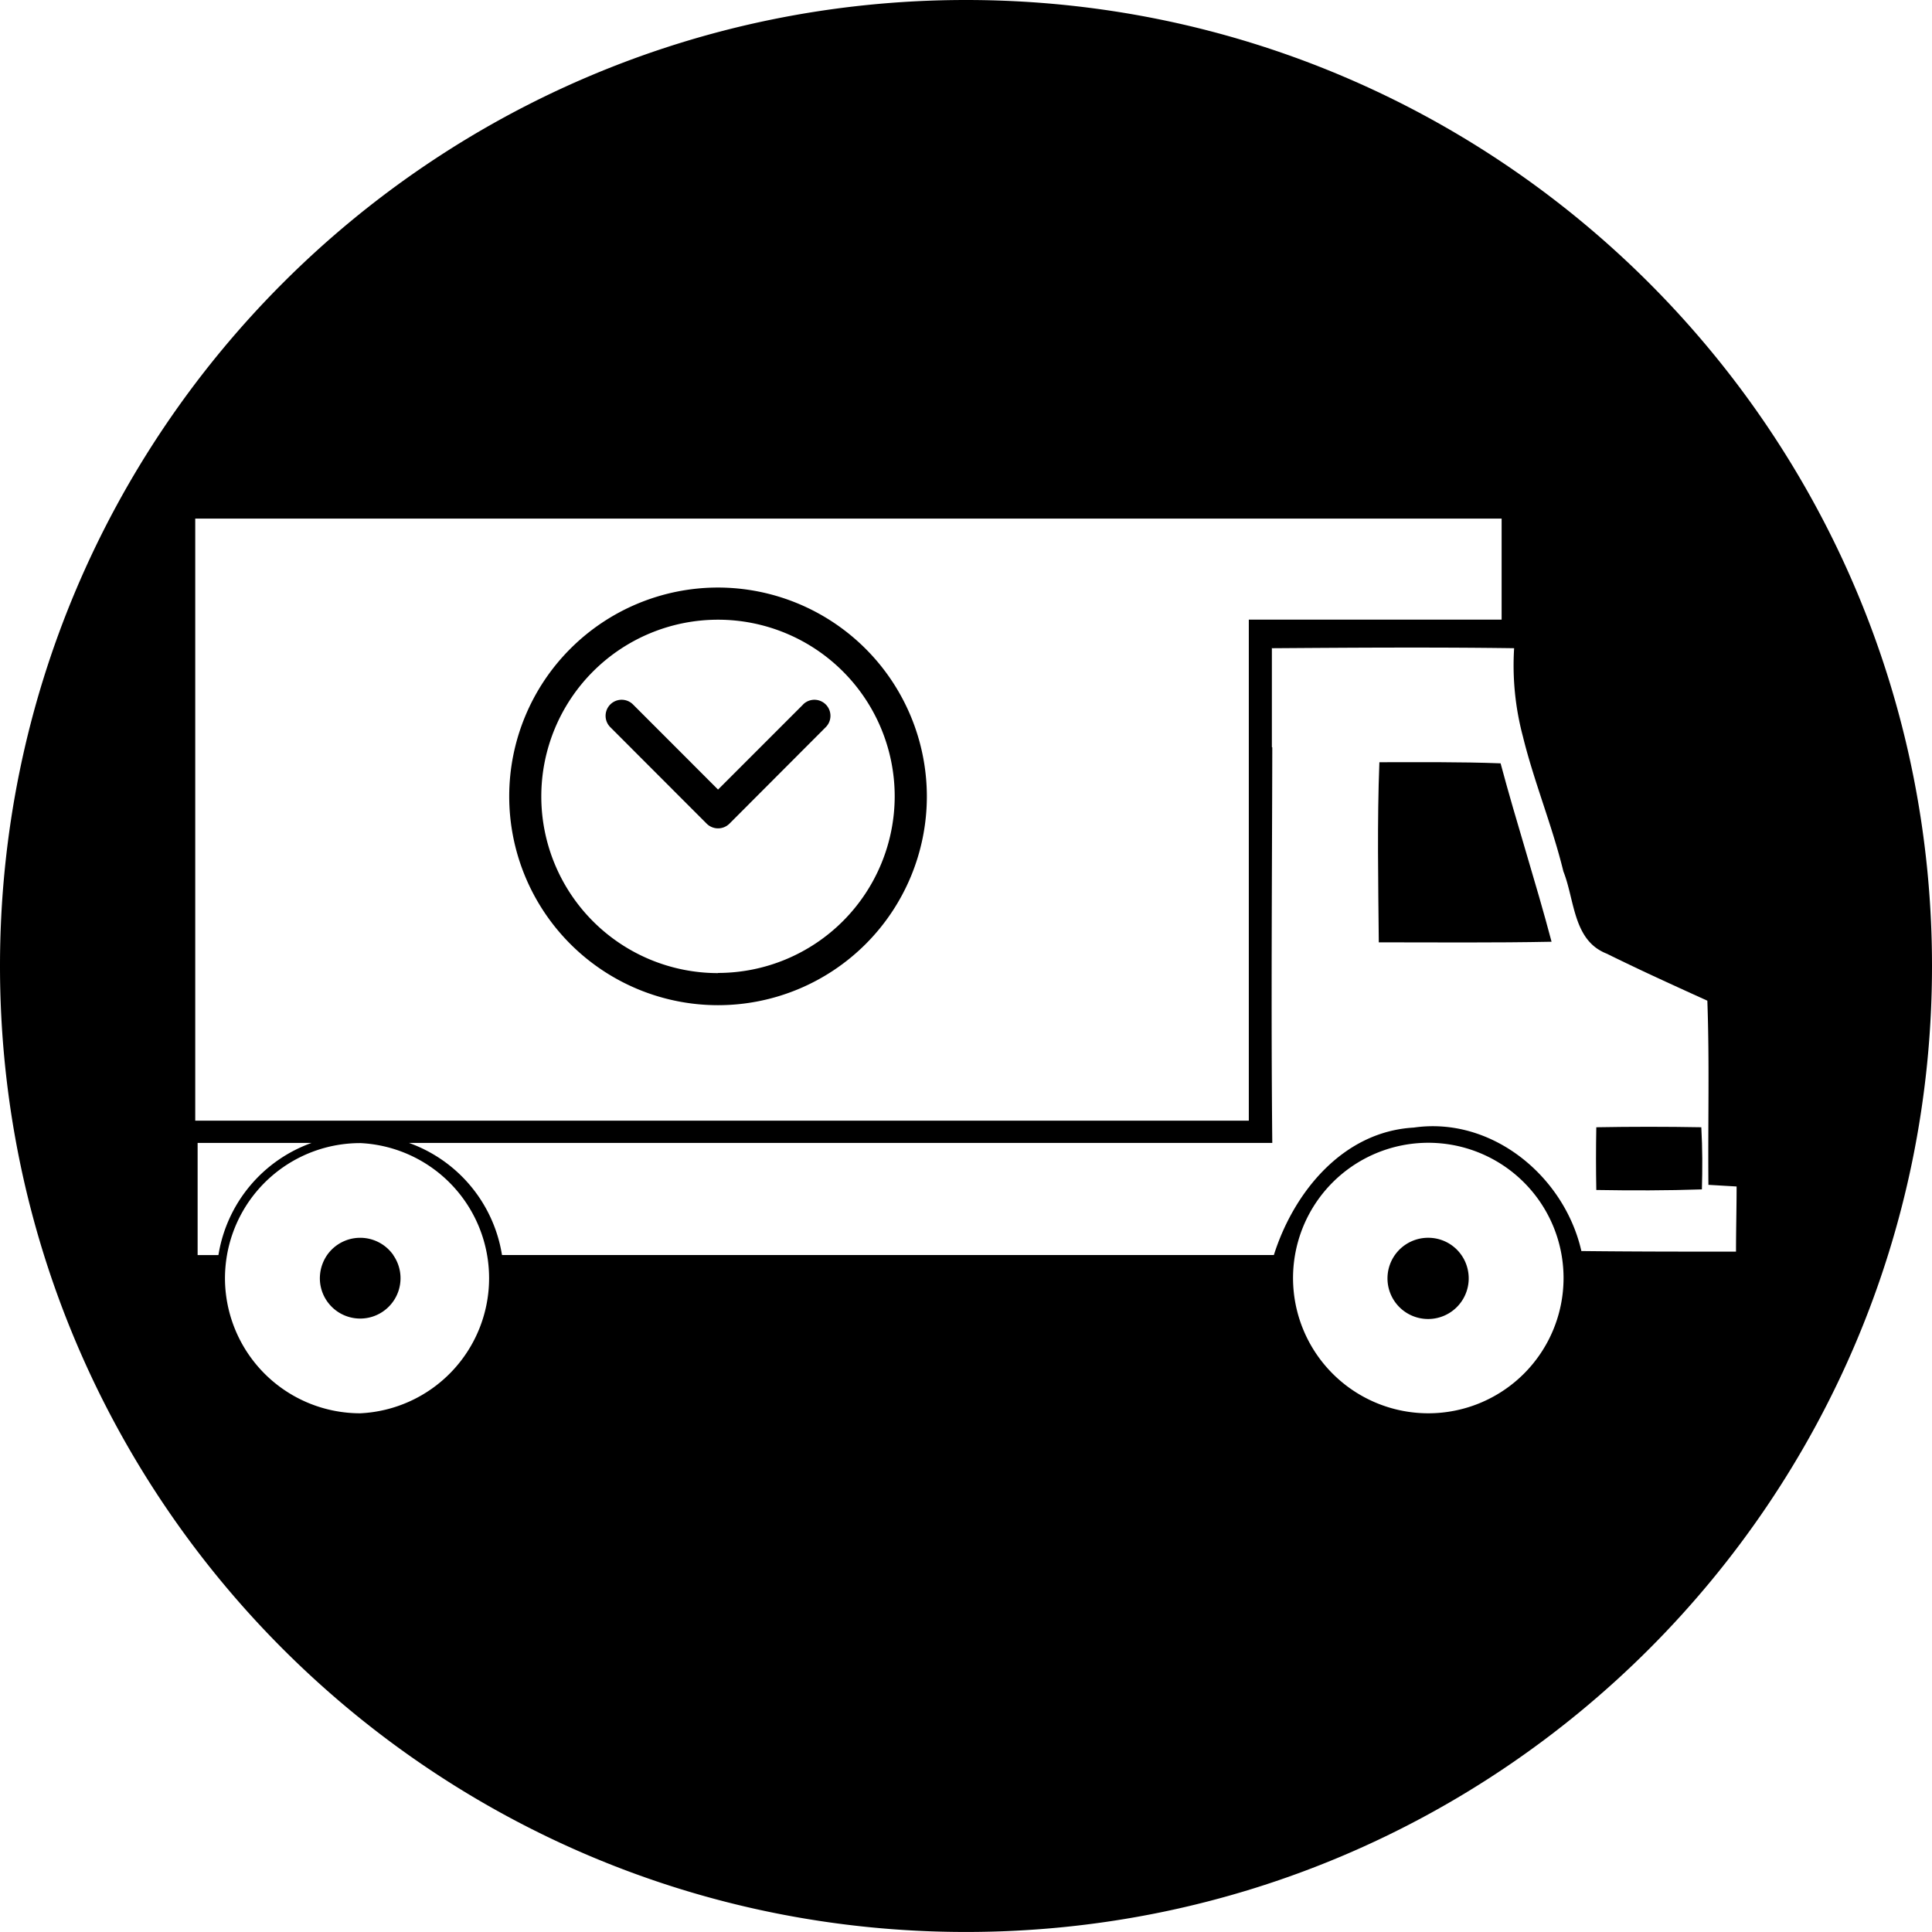
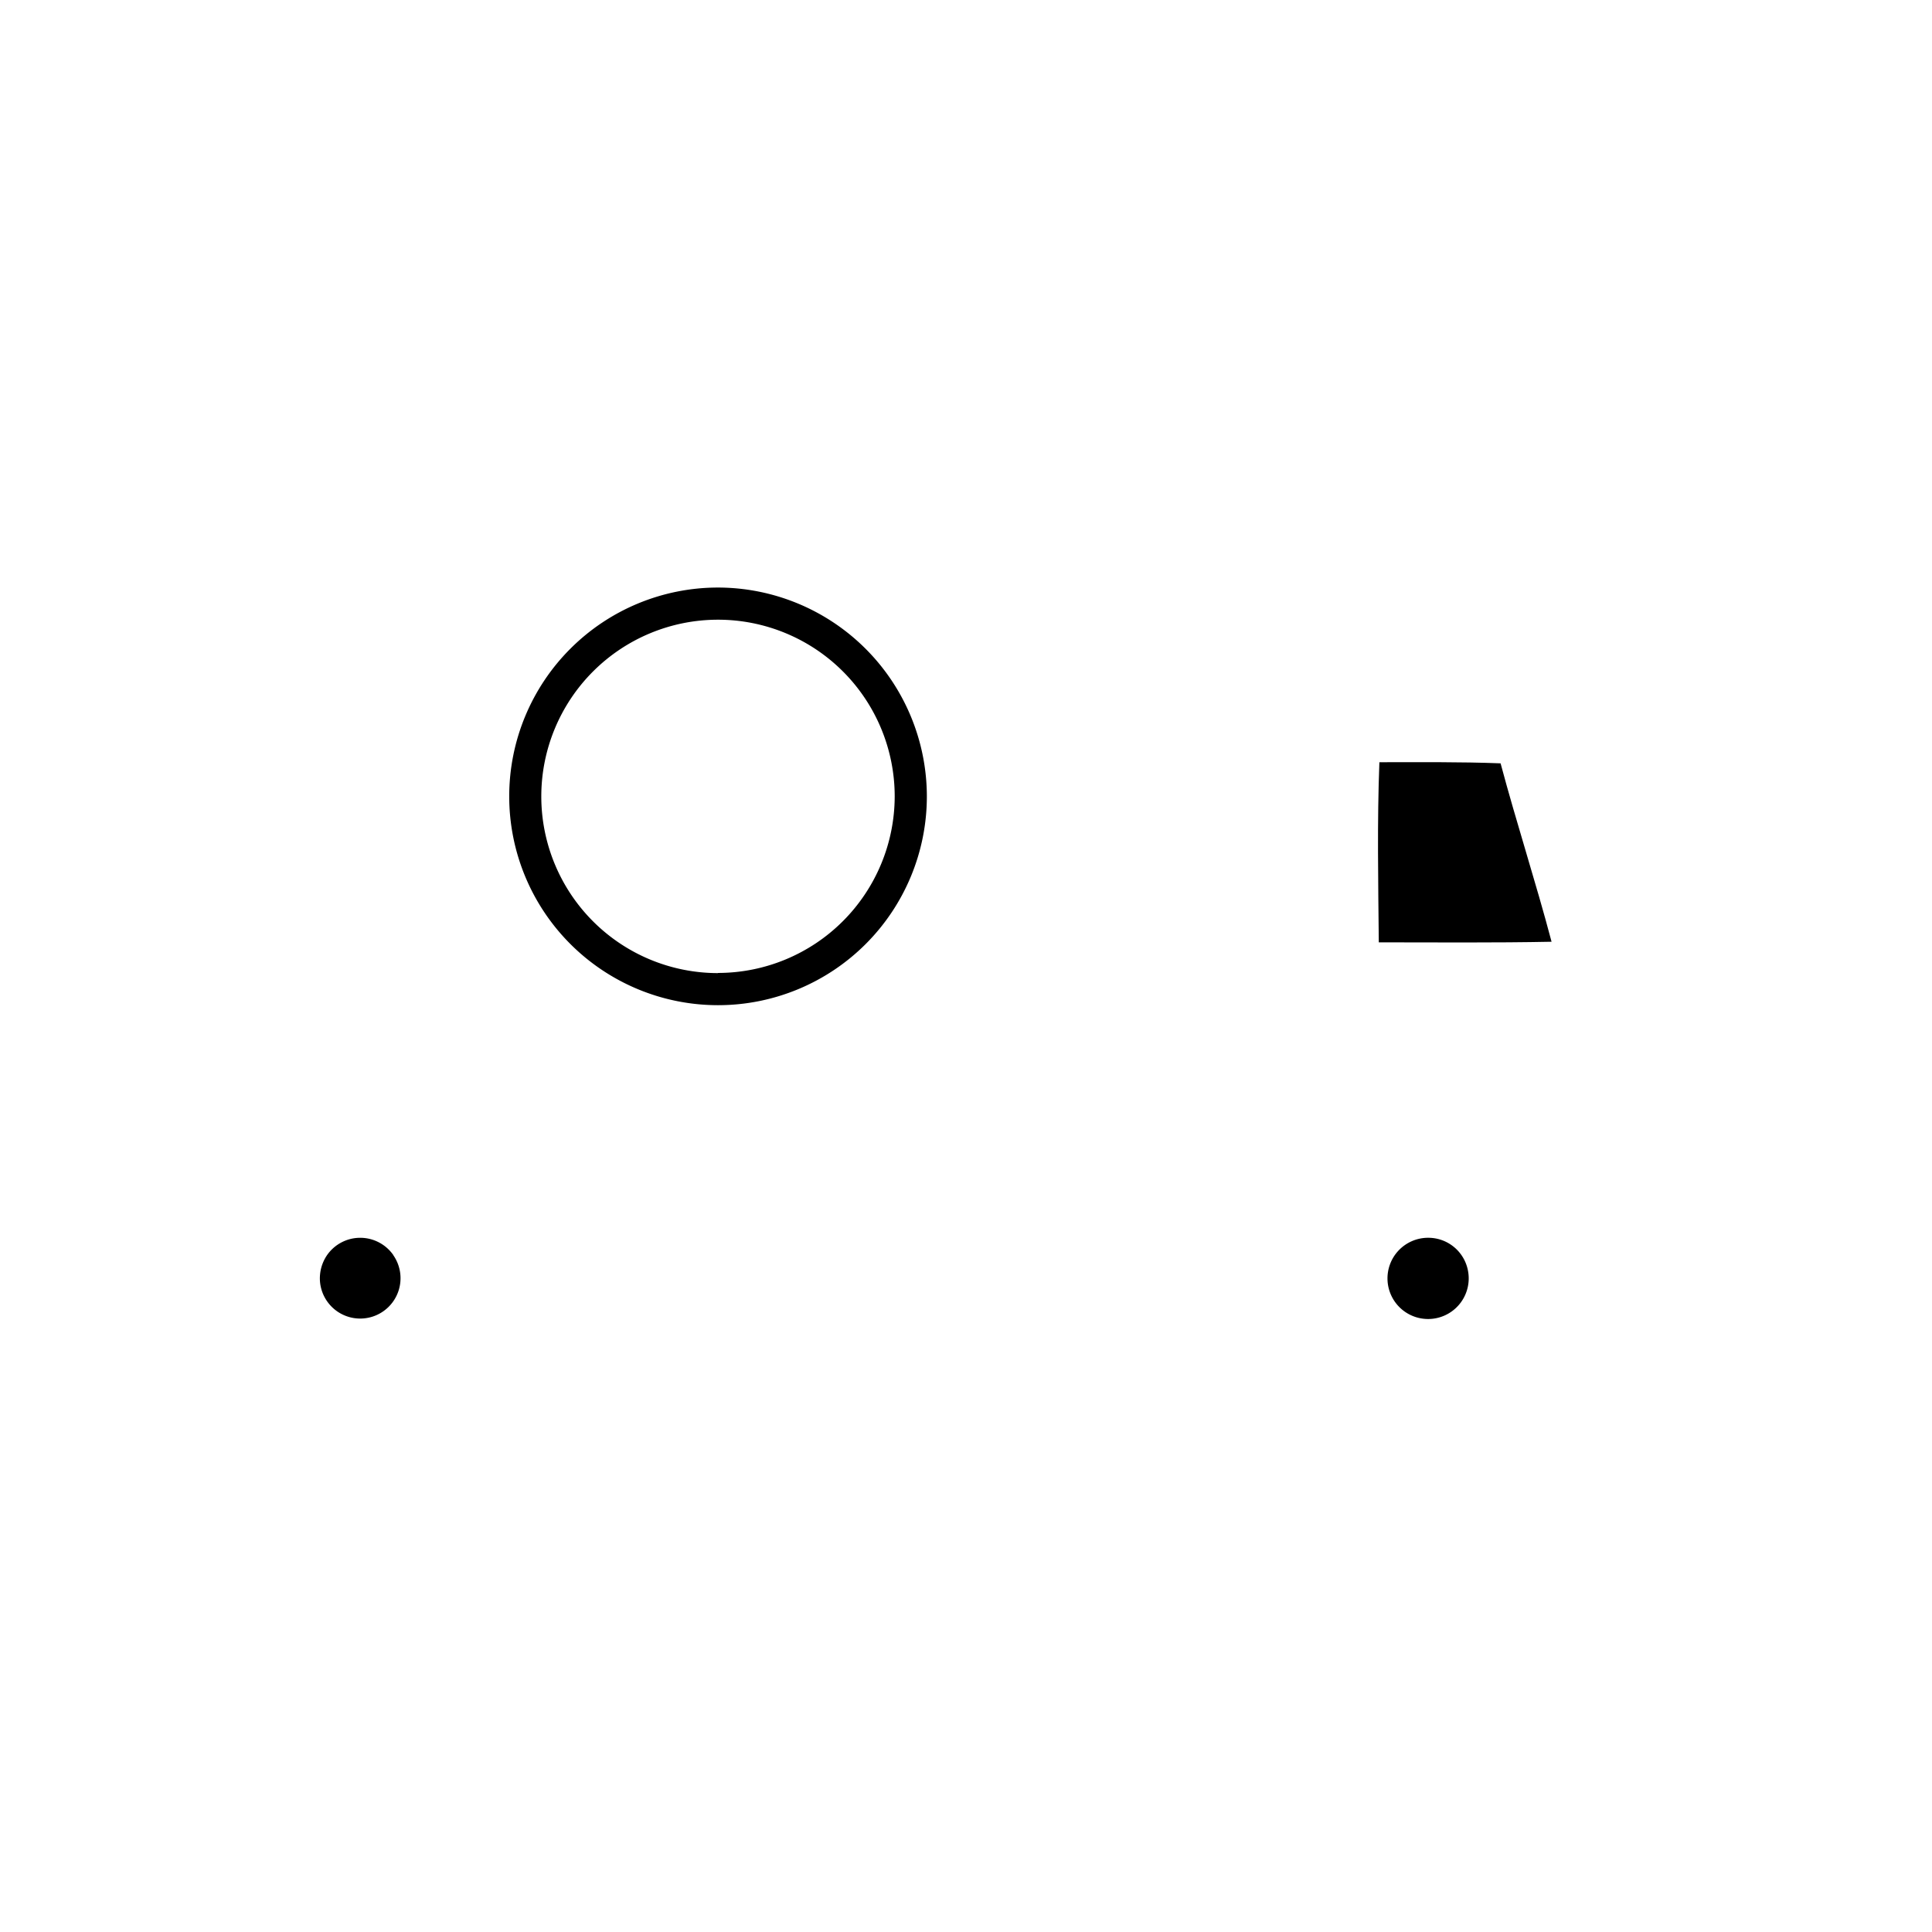
<svg xmlns="http://www.w3.org/2000/svg" viewBox="0 0 486.66 486.65">
  <g id="Capa_2" data-name="Capa 2">
    <g id="Layer_1" data-name="Layer 1">
      <path d="M180.85,148a52.6,52.6,0,1,0,52.62,52.6A52.67,52.67,0,0,0,180.85,148Zm0,97.12a44.51,44.51,0,1,1,44.52-44.52A44.55,44.55,0,0,1,180.85,245.08Z" />
-       <path d="M202.31,177.45l-21.44,21.44-21.42-21.44a4,4,0,0,0-5.72,5.72L178,207.47a4.07,4.07,0,0,0,5.75,0h0L208,183.17a4,4,0,0,0-5.71-5.72Z" />
-       <path d="M243.33,0C108.94,0,0,108.94,0,243.33S108.94,486.65,243.33,486.65,486.66,377.71,486.66,243.33,377.71,0,243.33,0ZM49.18,130.63H378.25v25.45H314.57V282.29H49.18ZM55,316.15H49.78V287.89H78.5A36.05,36.05,0,0,0,55.08,315.8C55.06,315.92,55.05,316,55,316.15ZM90.74,356A34.07,34.07,0,0,1,56.67,322a34.74,34.74,0,0,1,.5-5.8,34.07,34.07,0,0,1,33.49-28.26h.16A34.07,34.07,0,0,1,90.74,356Zm269,0A34.07,34.07,0,1,1,393.85,322,34.07,34.07,0,0,1,359.78,356Zm70.56-57.55,7.14.42c0,5.42-.15,11-.15,16.41-13,0-26,0-38.95-.15-4.27-18.83-22.53-33.95-42.22-31.1-17.83,1-30.24,16.27-35.24,32.1H126.45l-.06-.35A36,36,0,0,0,103,287.89H320.48c-.33-33.19-.06-66.42,0-99.61l-.1-.09v-25l.1.09v0h.2c20.19-.14,40.39-.28,60.72,0a69.54,69.54,0,0,0,2.21,22.23c2.8,11.42,7.41,22.54,10.2,34,2.7,6.74,2.47,16.28,9.54,20.07a10.35,10.35,0,0,0,1.3.61q5.19,2.55,10.42,5c5,2.33,10,4.61,15,6.88C430.63,267.51,430.2,282.91,430.34,298.47Z" />
      <path d="M99.08,316.15a10.17,10.17,0,0,0-16.69,0,10.39,10.39,0,0,0-1.65,4,11.14,11.14,0,0,0-.17,1.84,10.16,10.16,0,1,0,18.51-5.8Z" />
      <path d="M359.78,311.79a10.23,10.23,0,1,0,10,8.32A10.17,10.17,0,0,0,359.78,311.79Z" />
-       <path d="M402.1,299.75c8.82.15,17.79.15,26.6-.15.15-5.16.15-10.33-.15-15.65q-13.21-.24-26.45,0C402,289.27,402,294.44,402.1,299.75Z" />
      <path d="M347.46,192c-.58,15.12-.29,30.24-.15,45.37,14.56,0,29,.14,43.52-.15-4-15.12-8.85-30-12.84-44.94C367.86,191.89,357.59,192,347.46,192Z" />
    </g>
  </g>
</svg>